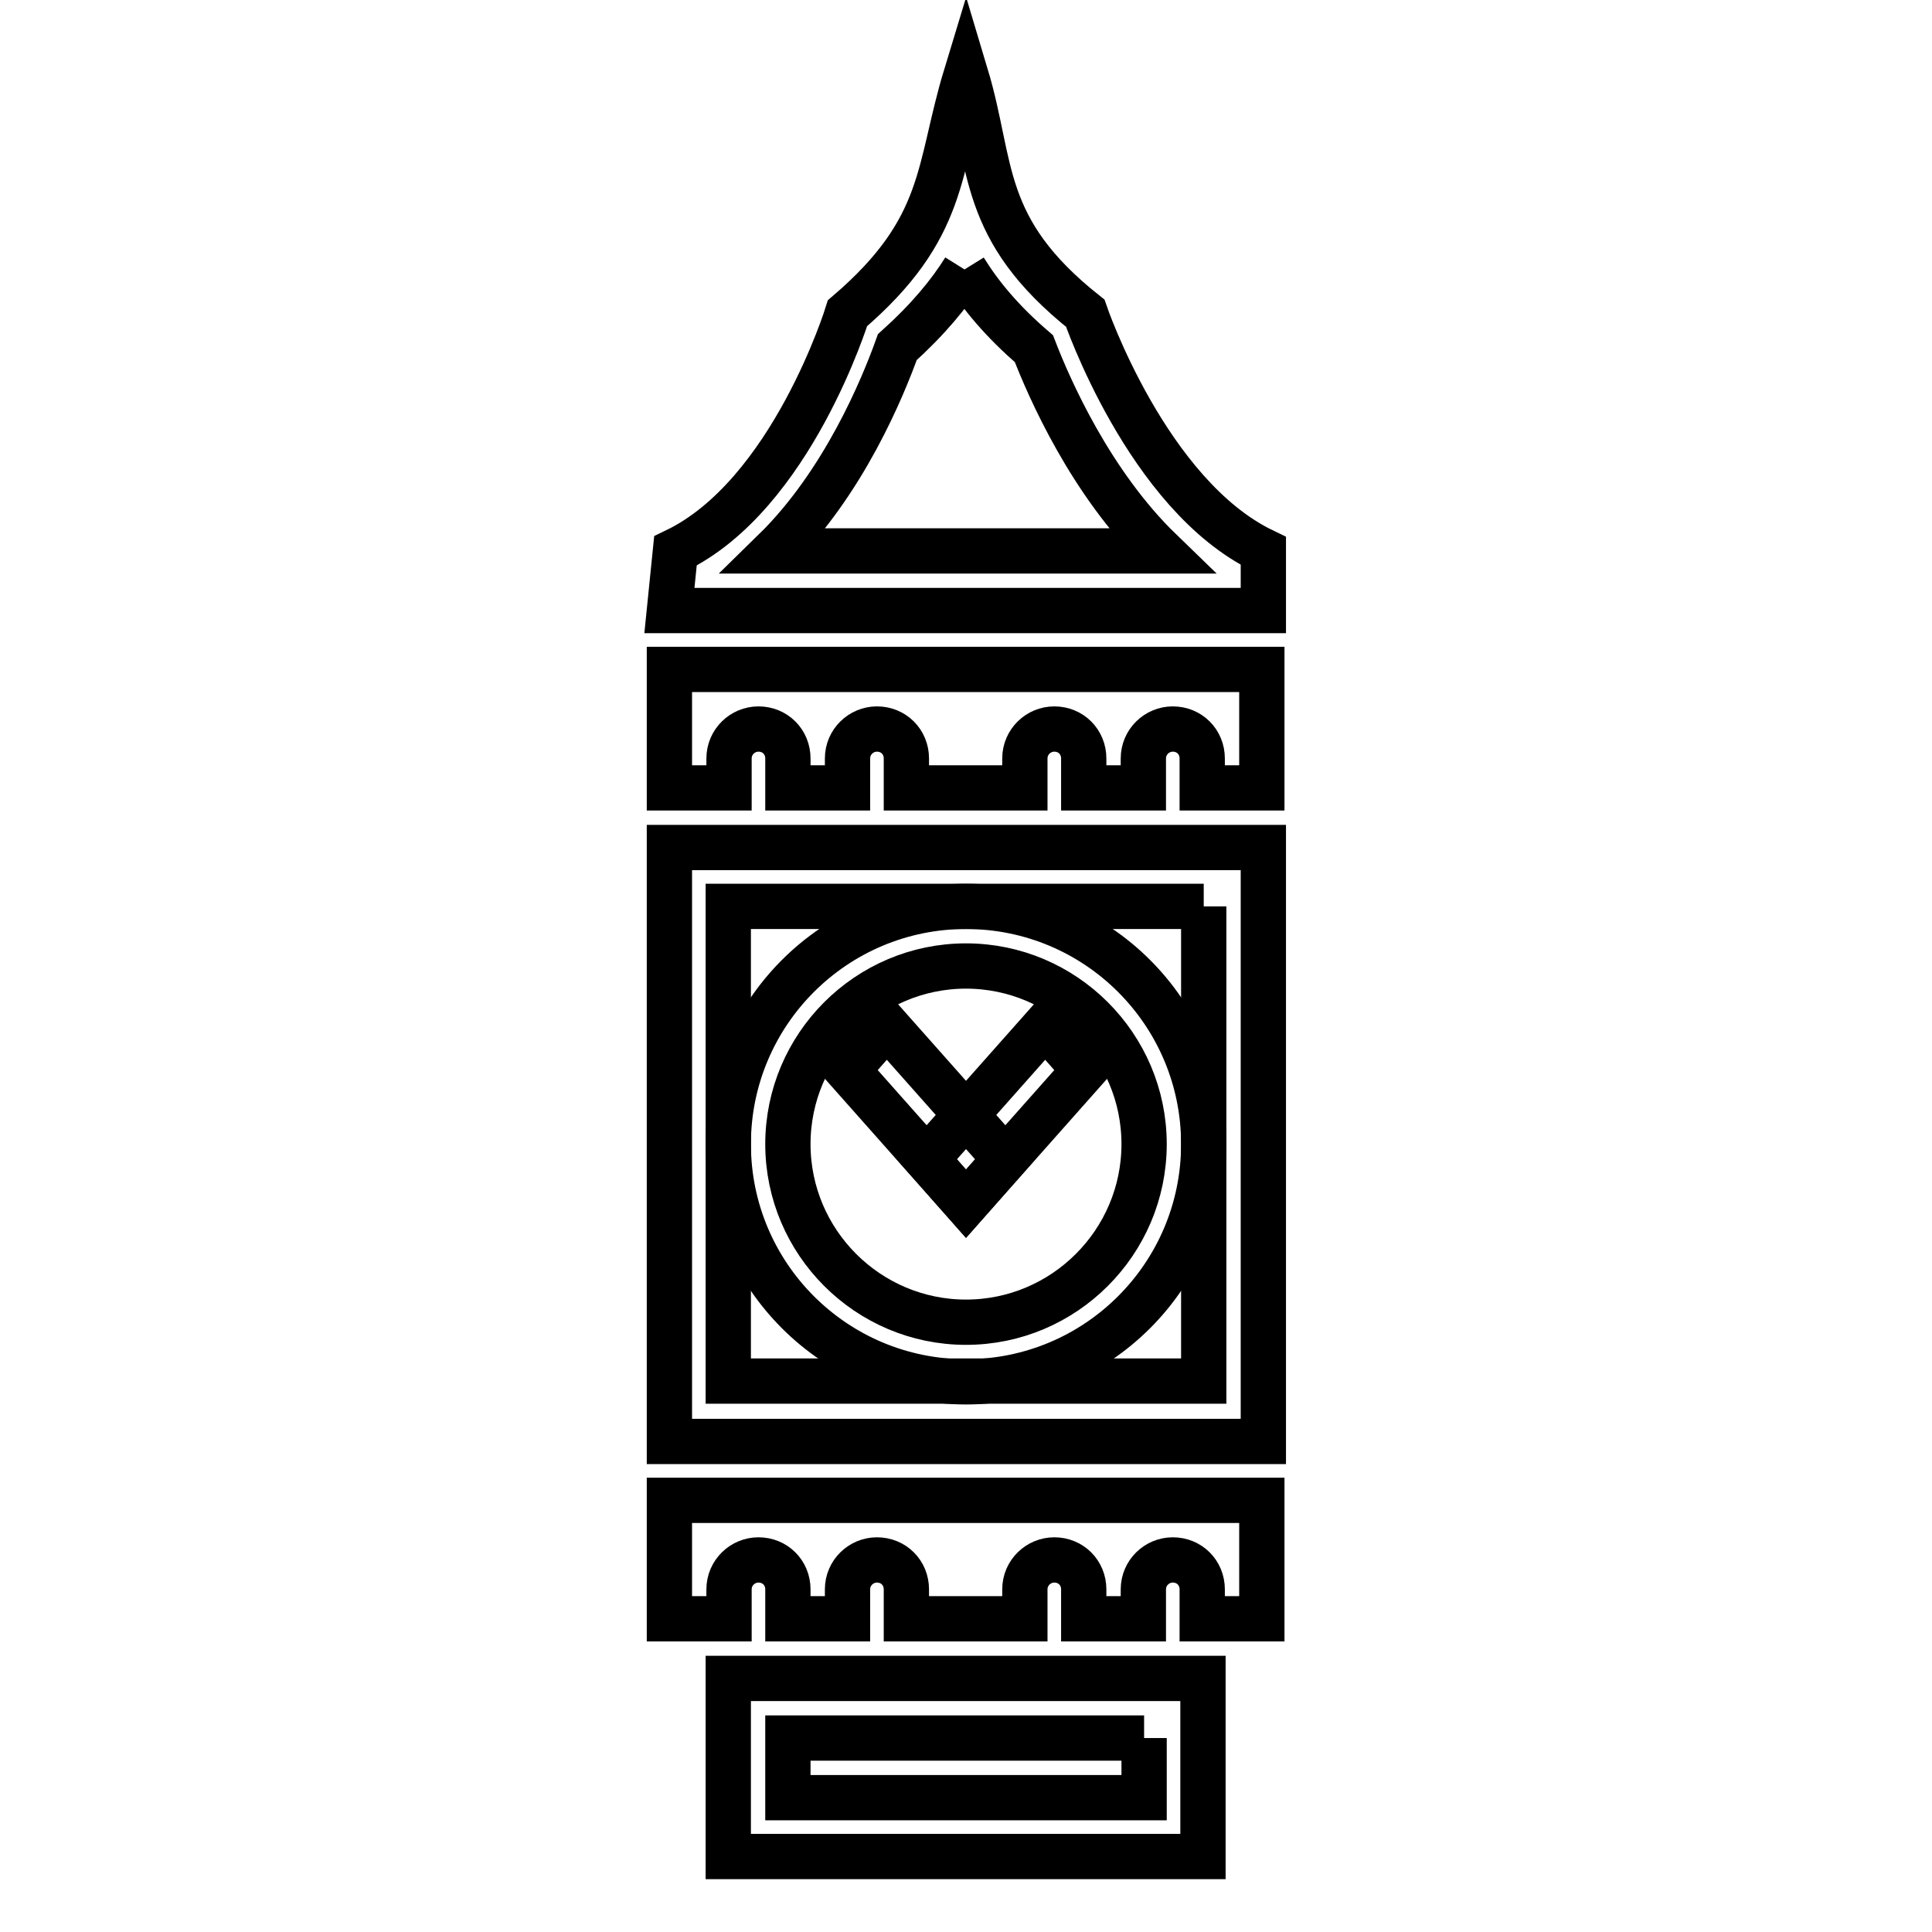
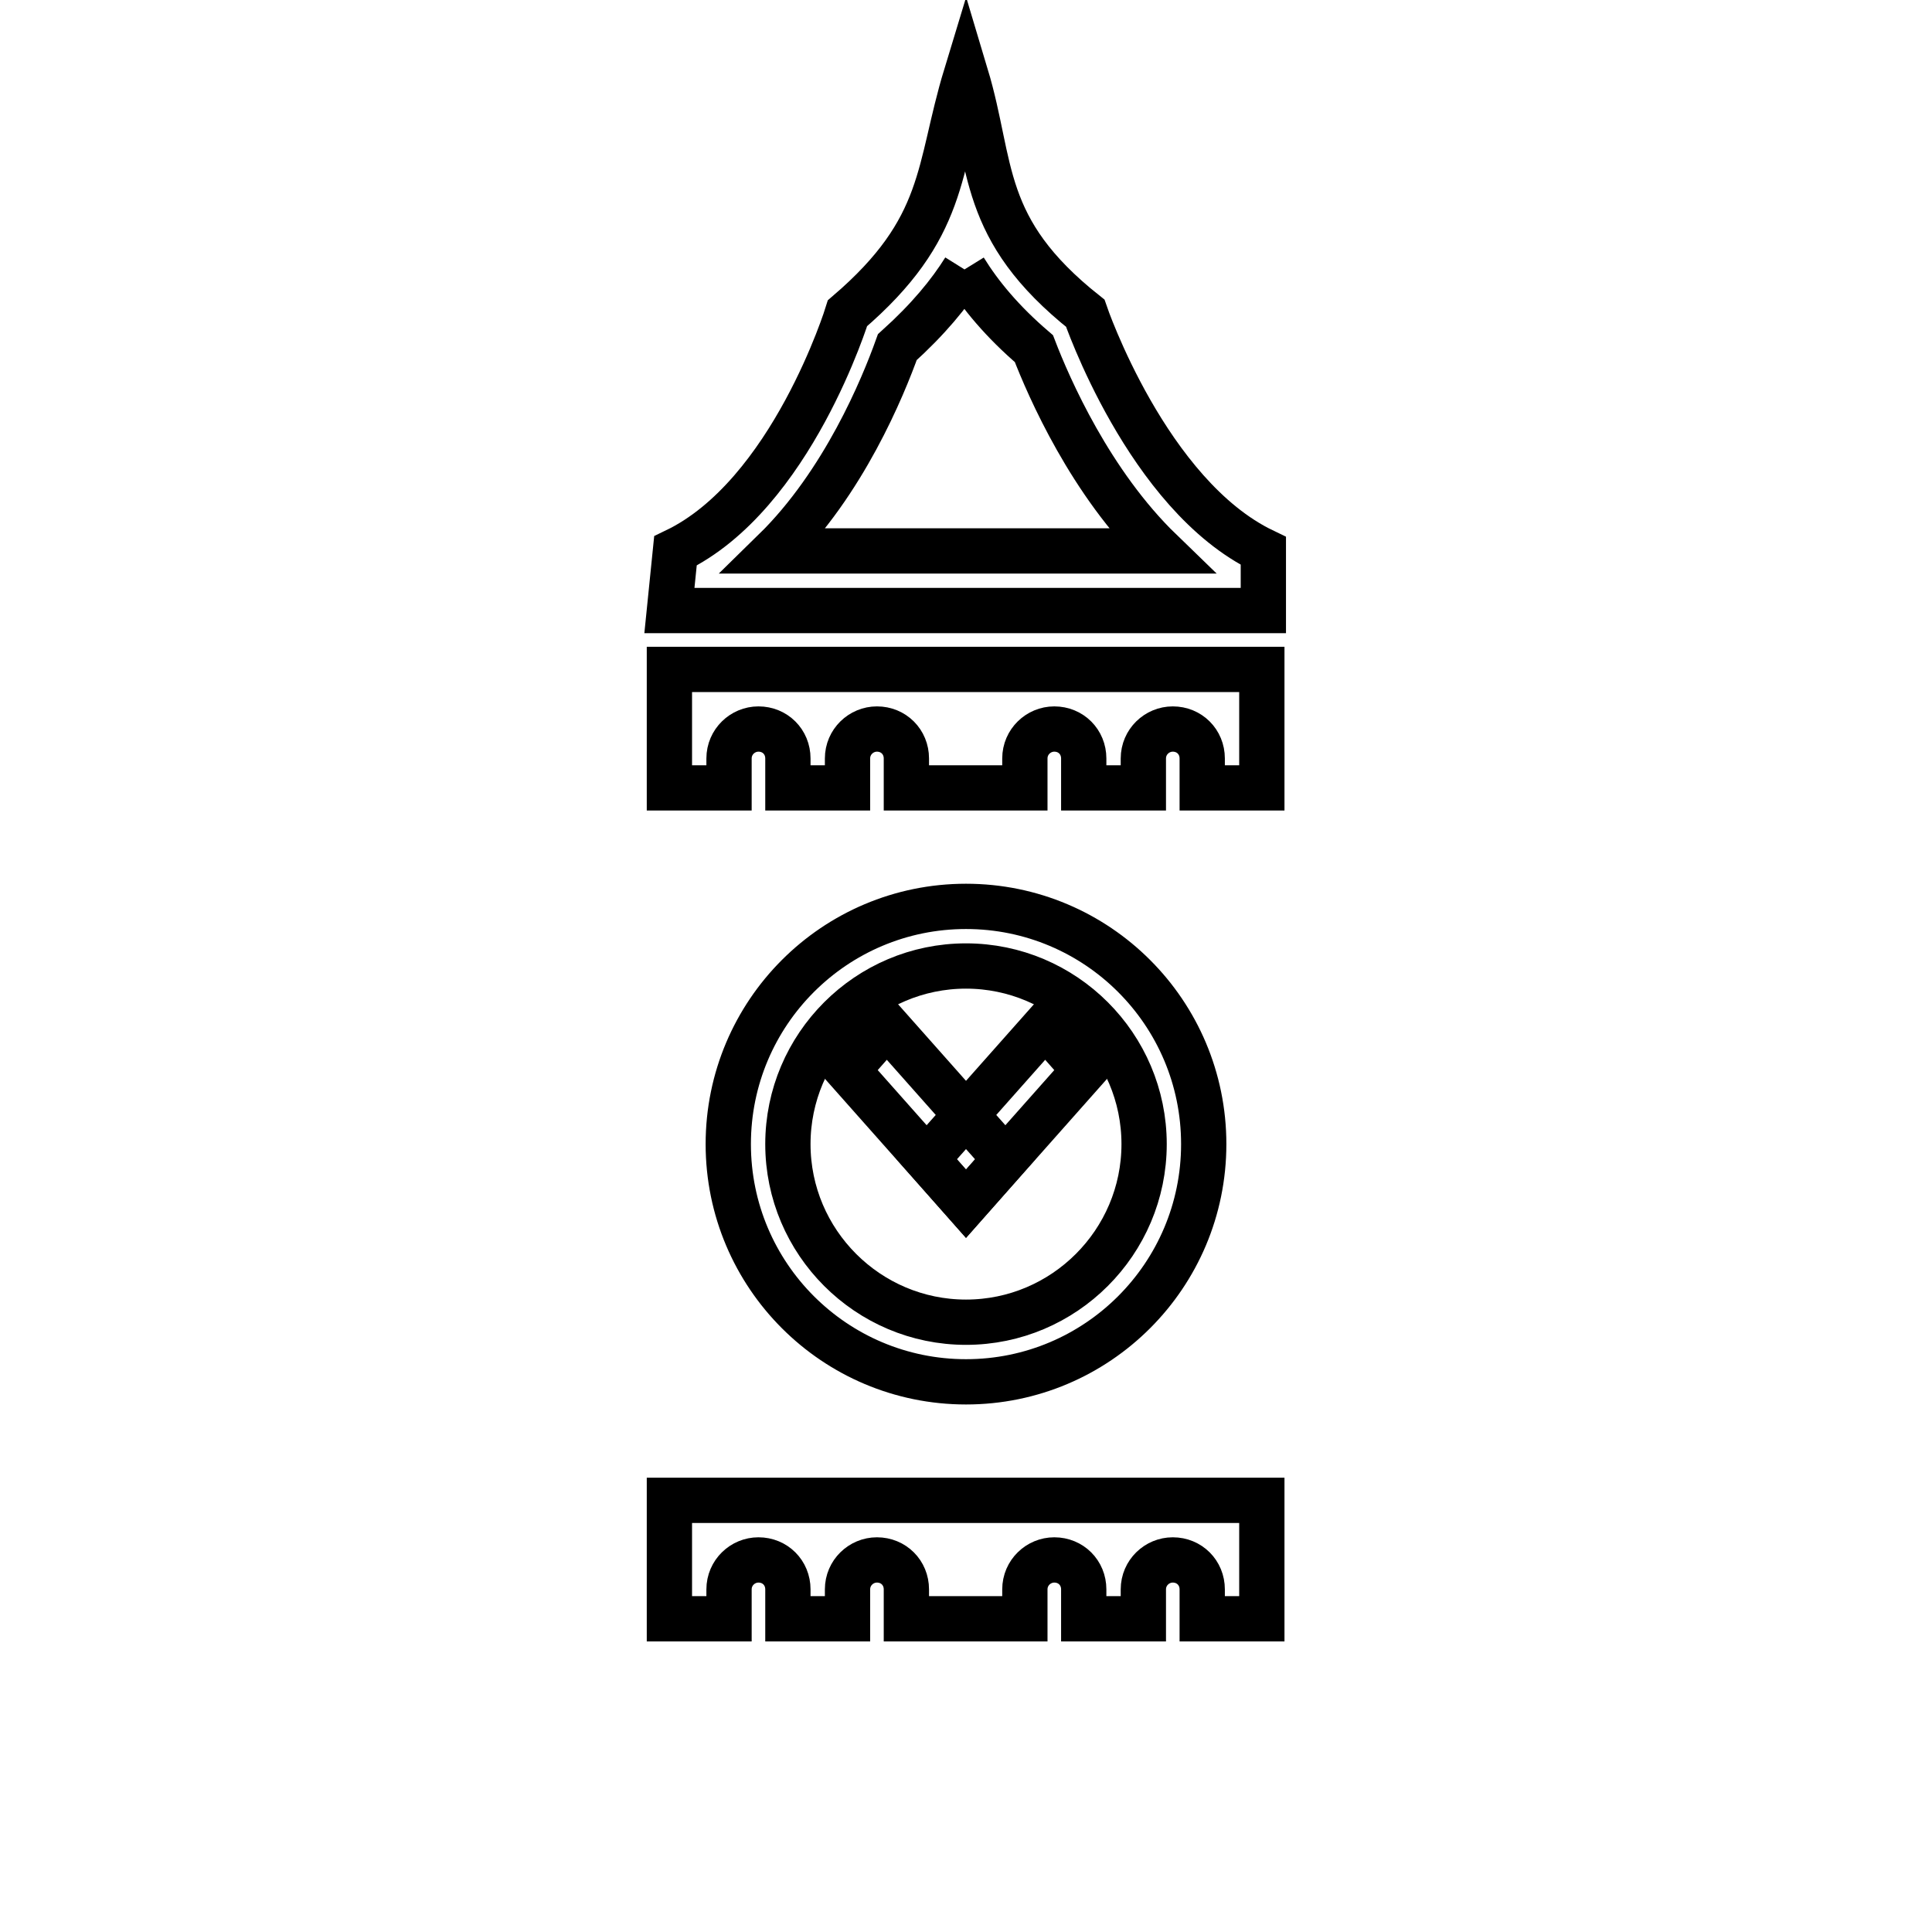
<svg xmlns="http://www.w3.org/2000/svg" version="1.1" x="0px" y="0px" viewBox="0 0 256 256" enable-background="new 0 0 256 256" xml:space="preserve">
  <g>
    <path stroke-width="6" fill-opacity="0" stroke="#000000" d="M127.8,35.7c2.1,3.4,5,6.9,9.2,10.5c2,5.2,7.5,17.8,16.8,26.8h-51.2c9.2-9,14.4-21.7,16.3-27 C123,42.3,125.8,38.9,127.8,35.7 M128,10c-3.8,12.5-2.5,20.2-15.7,31.5c0,0-7.4,24.1-22.8,31.5l-0.8,7.9h78.7v-7.9 c-15.4-7.4-23.6-31.5-23.6-31.5C129.7,30.3,131.6,22,128,10L128,10z M128,128c13,0,23.6,10.6,23.6,23.6c0,13-10.6,23.6-23.6,23.6 s-23.6-10.6-23.6-23.6C104.4,138.6,115,128,128,128 M128,120.1c-17.4,0-31.5,14.1-31.5,31.5c0,17.4,14.1,31.5,31.5,31.5 c17.4,0,31.5-14.1,31.5-31.5C159.5,134.2,145.4,120.1,128,120.1z" />
-     <path stroke-width="6" fill-opacity="0" stroke="#000000" d="M159.5,120.1V183H96.5v-62.9H159.5 M167.3,112.3H88.7v78.7h78.7V112.3L167.3,112.3z M151.6,230.3v7.9h-47.2 v-7.9H151.6 M159.5,222.4H96.5V246h62.9V222.4z" />
    <path stroke-width="6" fill-opacity="0" stroke="#000000" d="M128,159.5l-15.7-17.7l5.2-5.9l15.7,17.7L128,159.5z" />
-     <path stroke-width="6" fill-opacity="0" stroke="#000000" d="M128,159.5l-5.2-5.9l15.7-17.7l5.2,5.9L128,159.5z M88.7,198.8v15.7h7.9v-3.9c0-2.2,1.8-3.9,3.9-3.9 c2.2,0,3.9,1.7,3.9,3.9v3.9h7.9v-3.9c0-2.2,1.8-3.9,3.9-3.9c2.2,0,3.9,1.7,3.9,3.9v3.9h15.7v-3.9c0-2.2,1.8-3.9,3.9-3.9 c2.2,0,3.9,1.7,3.9,3.9v3.9h7.9v-3.9c0-2.2,1.8-3.9,3.9-3.9c2.2,0,3.9,1.7,3.9,3.9v3.9h7.9v-15.7H88.7z M88.7,88.7v15.7h7.9v-3.9 c0-2.2,1.8-3.9,3.9-3.9c2.2,0,3.9,1.7,3.9,3.9v3.9h7.9v-3.9c0-2.2,1.8-3.9,3.9-3.9c2.2,0,3.9,1.7,3.9,3.9v3.9h15.7v-3.9 c0-2.2,1.8-3.9,3.9-3.9c2.2,0,3.9,1.7,3.9,3.9v3.9h7.9v-3.9c0-2.2,1.8-3.9,3.9-3.9c2.2,0,3.9,1.7,3.9,3.9v3.9h7.9V88.7H88.7z" />
+     <path stroke-width="6" fill-opacity="0" stroke="#000000" d="M128,159.5l-5.2-5.9l15.7-17.7l5.2,5.9L128,159.5z M88.7,198.8v15.7h7.9v-3.9c0-2.2,1.8-3.9,3.9-3.9 c2.2,0,3.9,1.7,3.9,3.9v3.9h7.9v-3.9c0-2.2,1.8-3.9,3.9-3.9c2.2,0,3.9,1.7,3.9,3.9v3.9h15.7v-3.9c0-2.2,1.8-3.9,3.9-3.9 c2.2,0,3.9,1.7,3.9,3.9v3.9h7.9v-3.9c0-2.2,1.8-3.9,3.9-3.9c2.2,0,3.9,1.7,3.9,3.9v3.9h7.9v-15.7H88.7z M88.7,88.7v15.7h7.9v-3.9 c0-2.2,1.8-3.9,3.9-3.9c2.2,0,3.9,1.7,3.9,3.9v3.9h7.9v-3.9c0-2.2,1.8-3.9,3.9-3.9c2.2,0,3.9,1.7,3.9,3.9v3.9h15.7v-3.9 c0-2.2,1.8-3.9,3.9-3.9c2.2,0,3.9,1.7,3.9,3.9v3.9h7.9v-3.9c0-2.2,1.8-3.9,3.9-3.9c2.2,0,3.9,1.7,3.9,3.9v3.9h7.9V88.7z" />
  </g>
</svg>